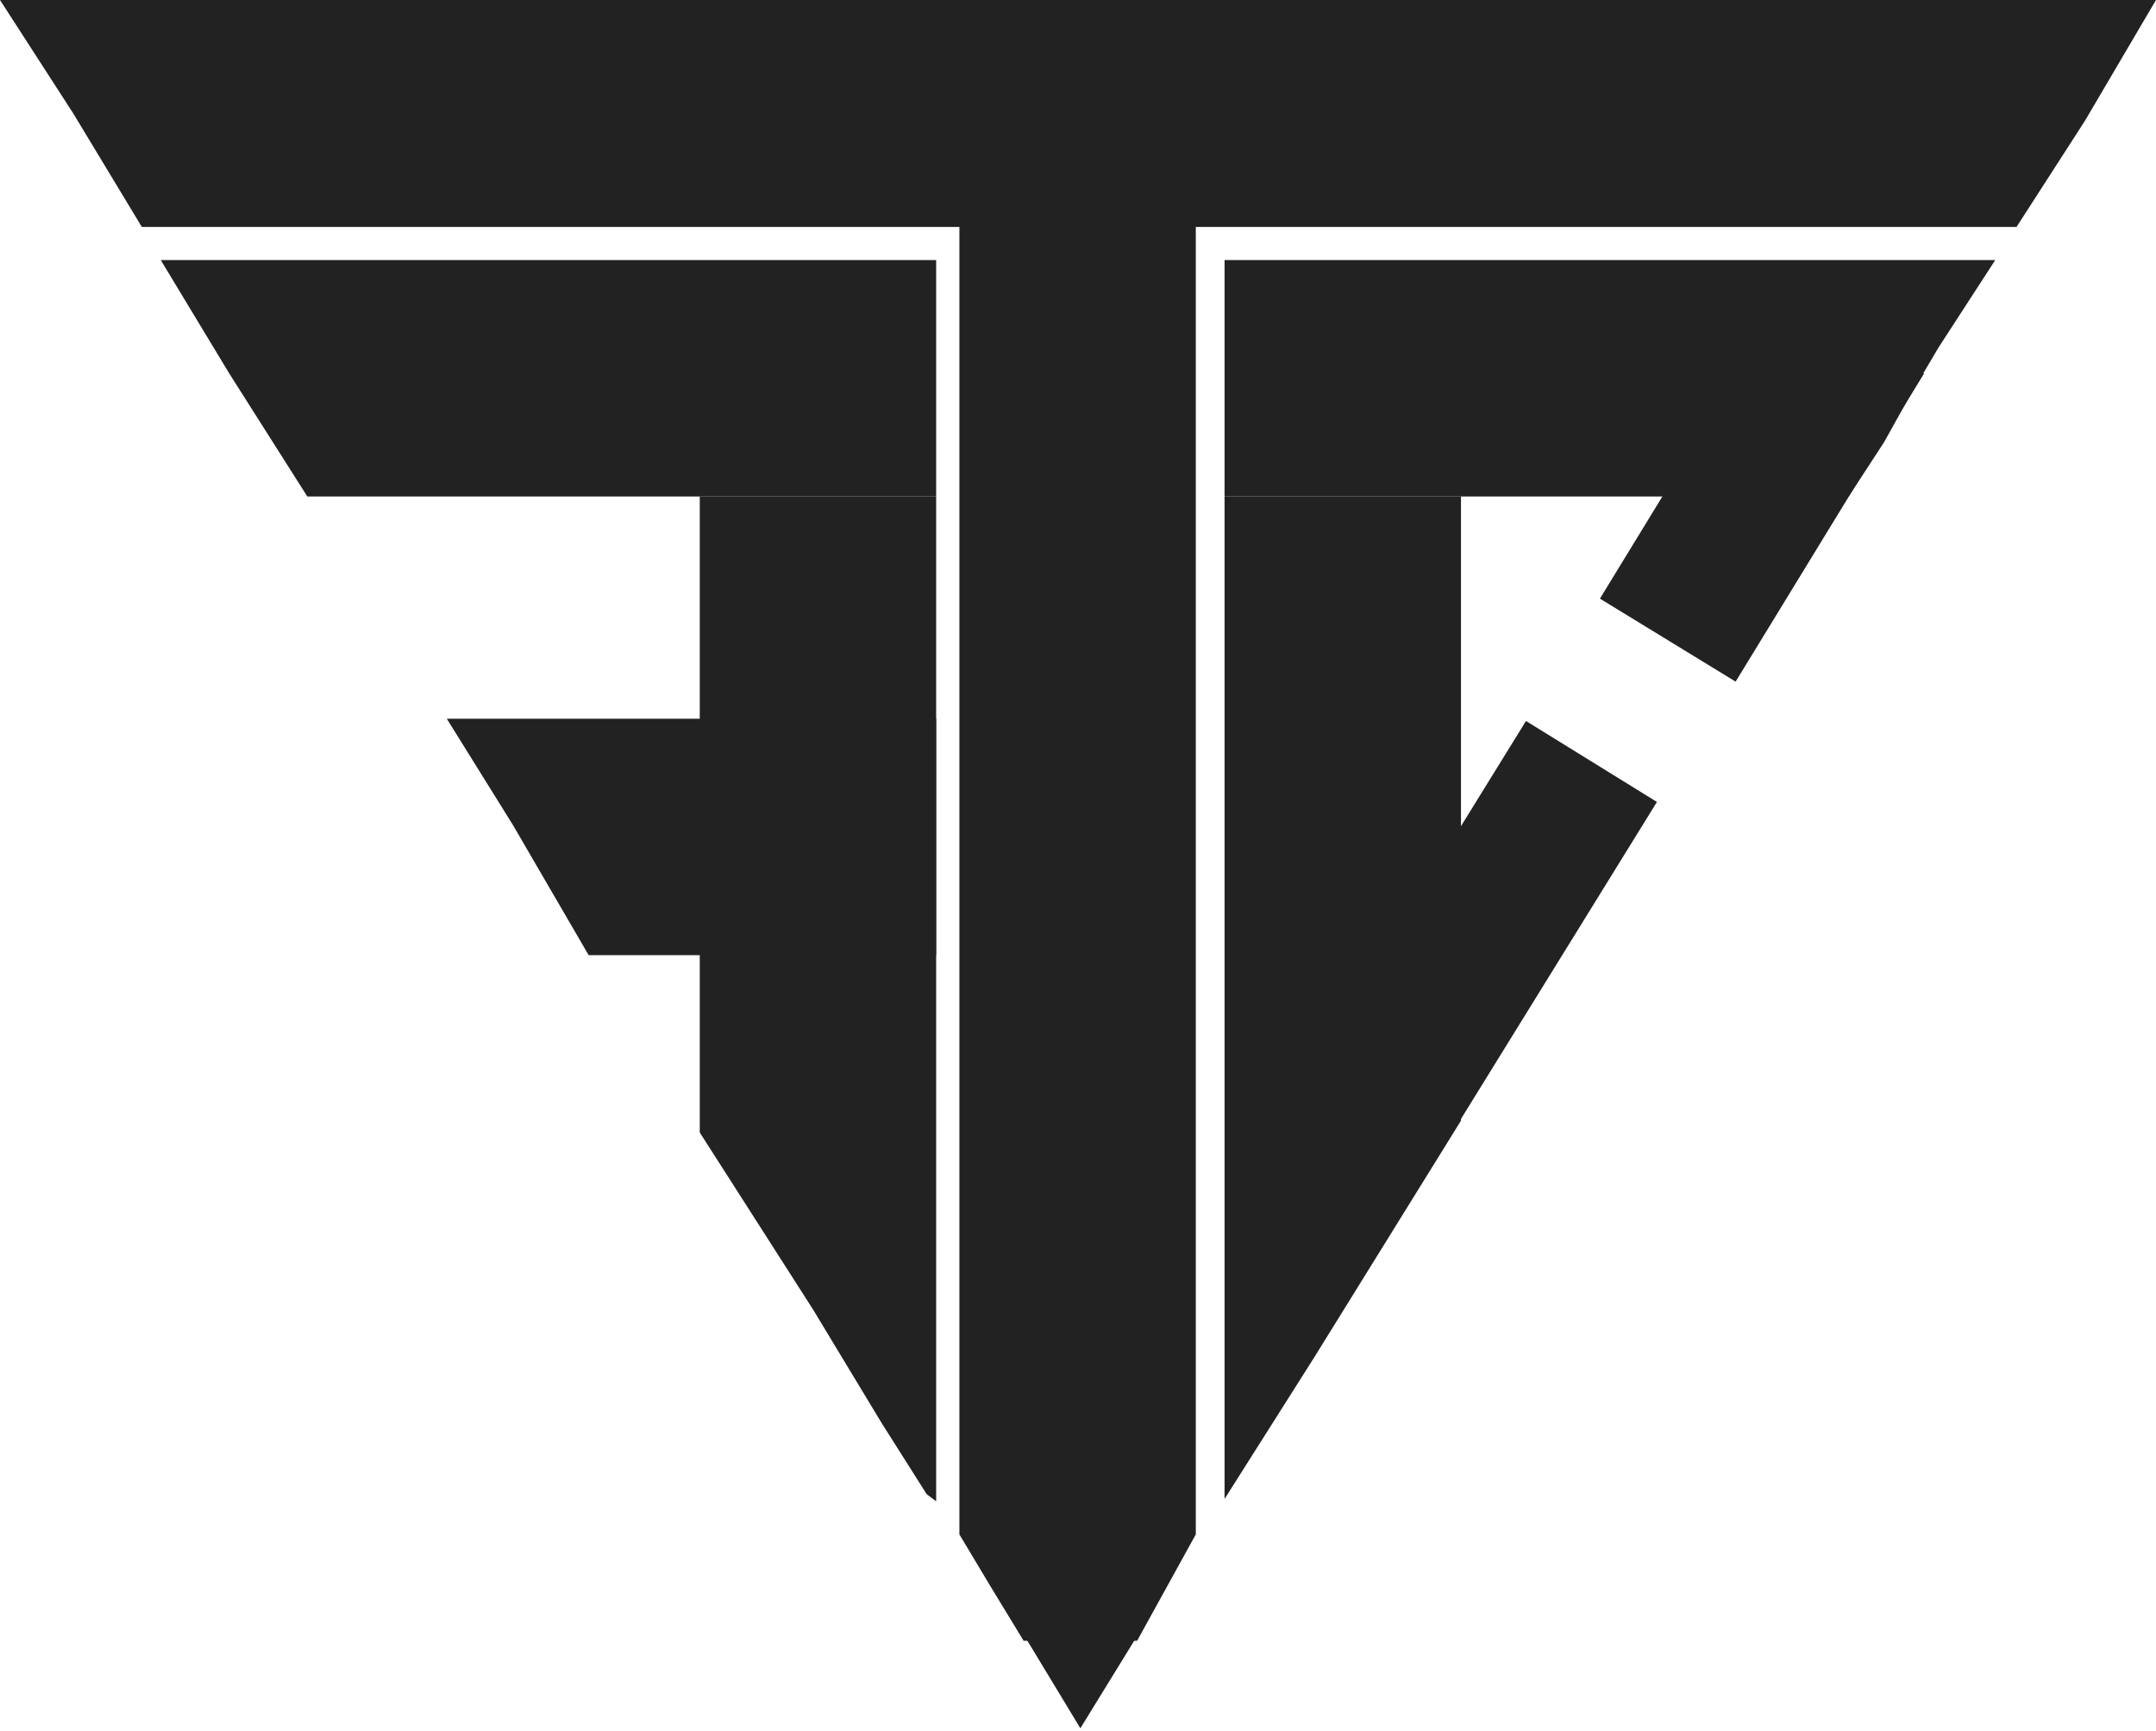
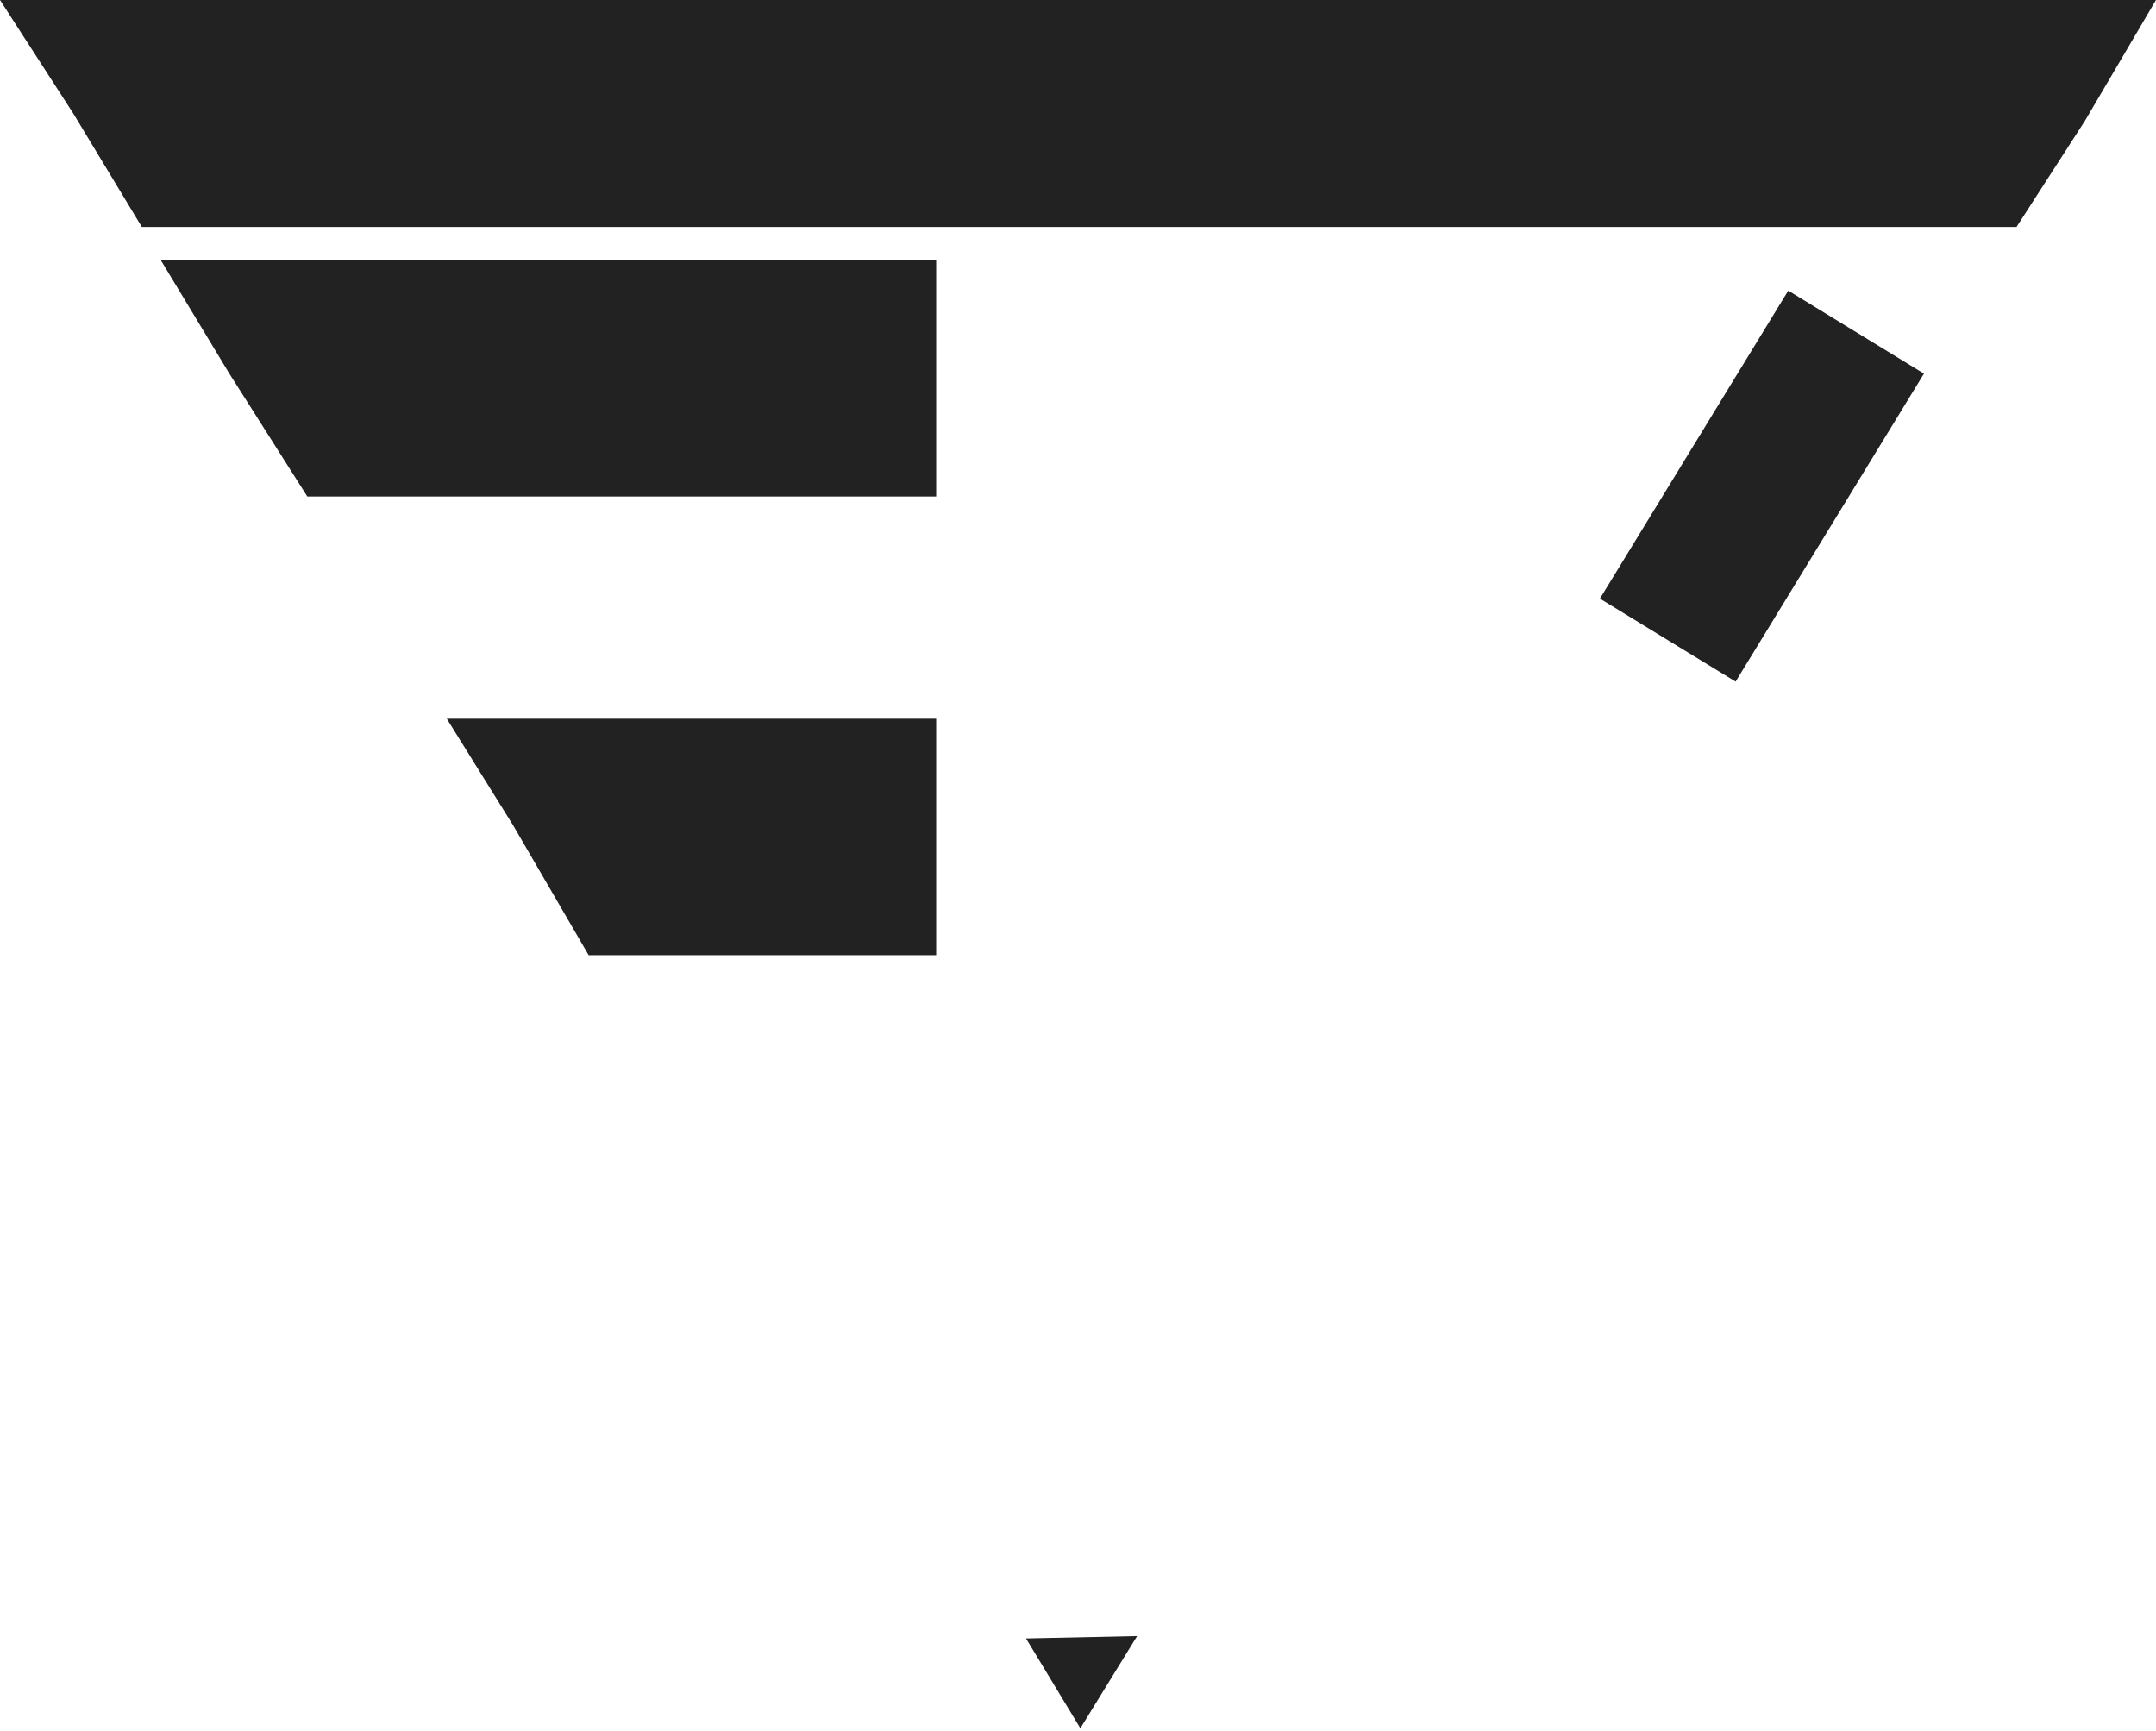
<svg xmlns="http://www.w3.org/2000/svg" width="456" height="366" viewBox="0 0 456 366" fill="none">
-   <path d="M252.914 20L252.914 324.5L240.5 347L216.5 347L209.5 335.5L202.914 324.5L202.914 20L252.914 20Z" fill="#222222" />
  <path d="M0 0L456 0L441 25.5L426.5 48L30 48L15.5 24L0 0Z" fill="#222222" />
  <path d="M228.5 365.5L217 346.5L240.5 346L228.5 365.5Z" fill="#222222" />
  <rect x="338.388" y="126.6" width="76.354" height="33.643" transform="rotate(-58.551 338.388 126.6)" fill="#222222" />
-   <rect x="261.752" y="251.142" width="116" height="32.56" transform="rotate(-58.274 261.752 251.142)" fill="#222222" />
-   <path d="M309 105L309 237L278 287L259 317L259 317.538L259 105L309 105Z" fill="#222222" />
-   <path d="M259 55H422L410 73.5L403.5 84.5L398.5 93.5L391 105H259V55Z" fill="#222222" />
  <path d="M34 55H198V105H65L48.5 79L34 55Z" fill="#222222" />
-   <path d="M198 105L198 317.5L196 316L186.5 301L172 277L148 239.5L148 105L198 105Z" fill="#222222" />
  <path d="M94.5 152H198V202H124.5L108.5 174.5L94.5 152Z" fill="#222222" />
</svg>